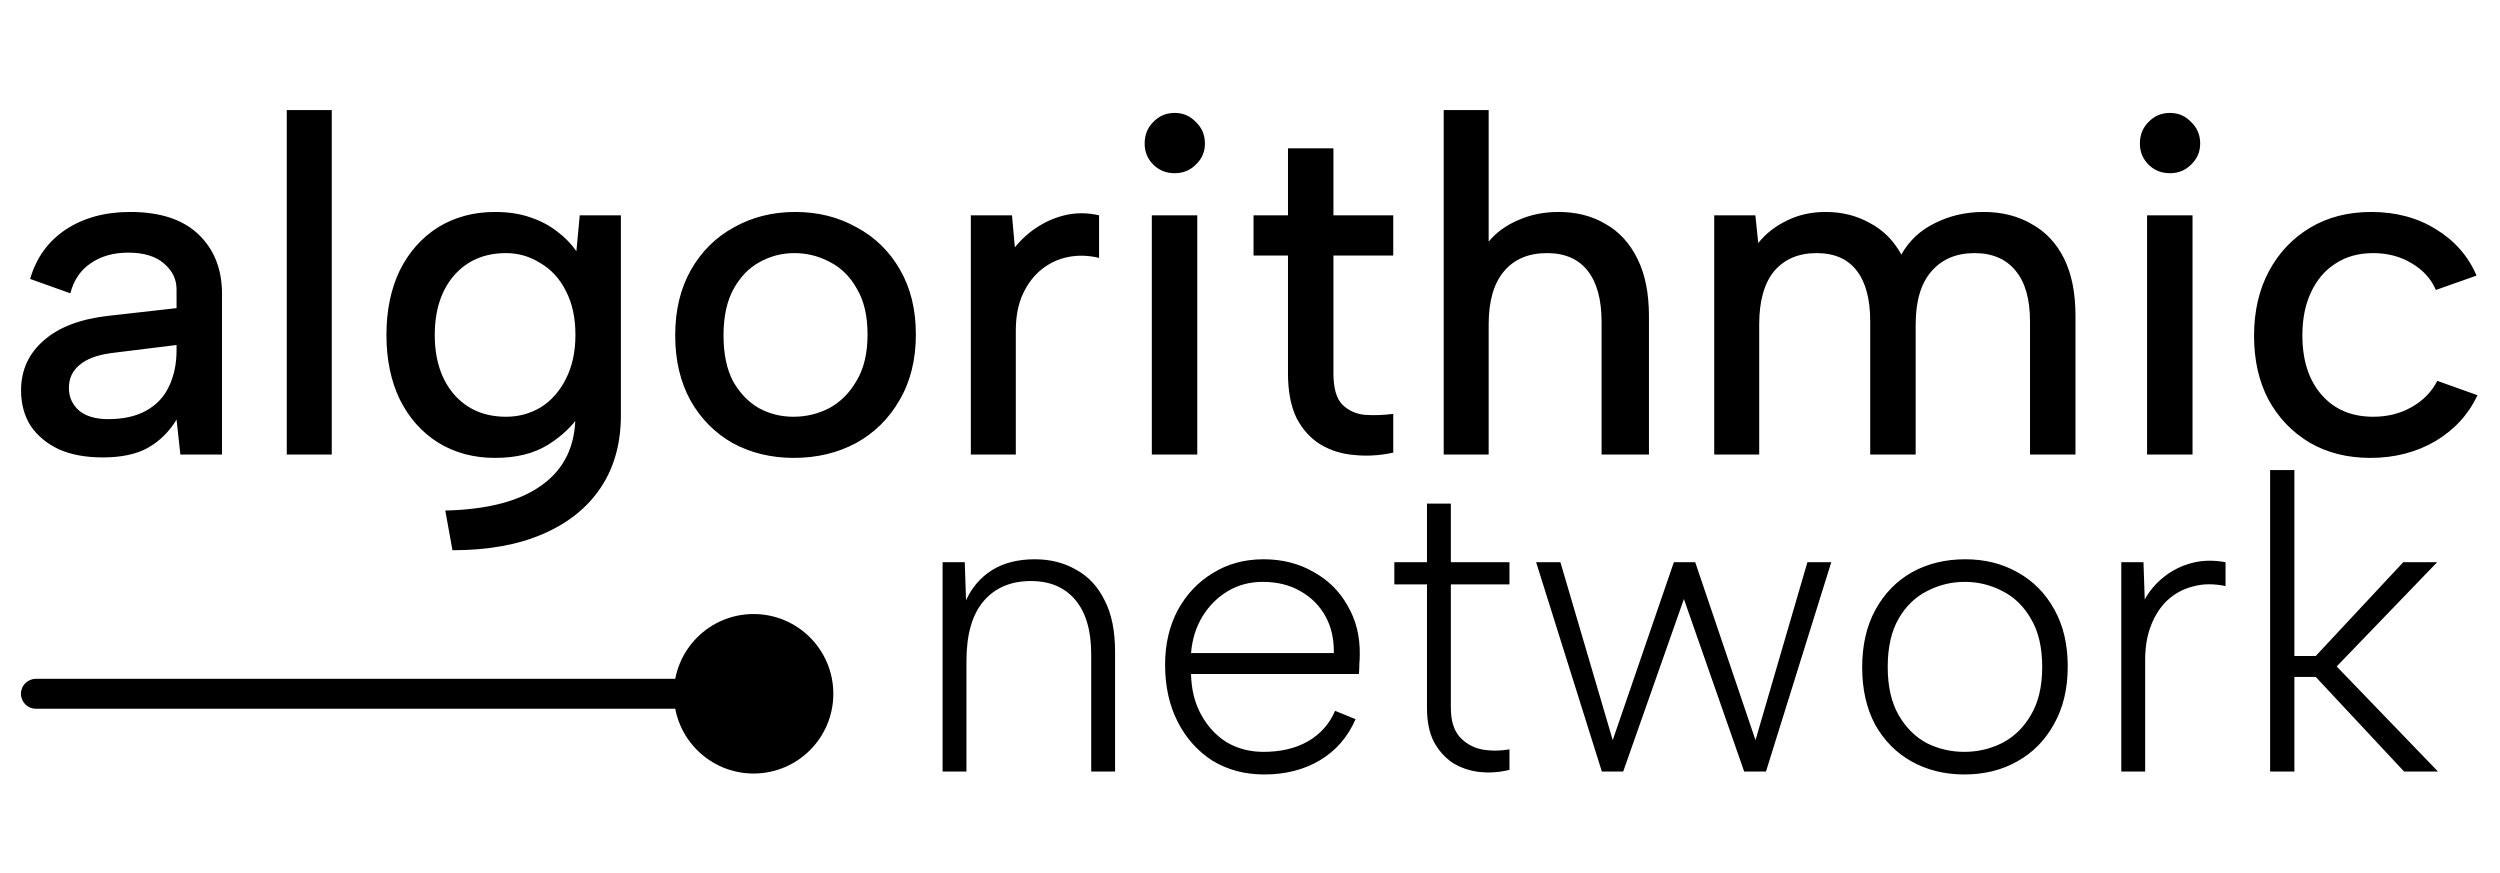
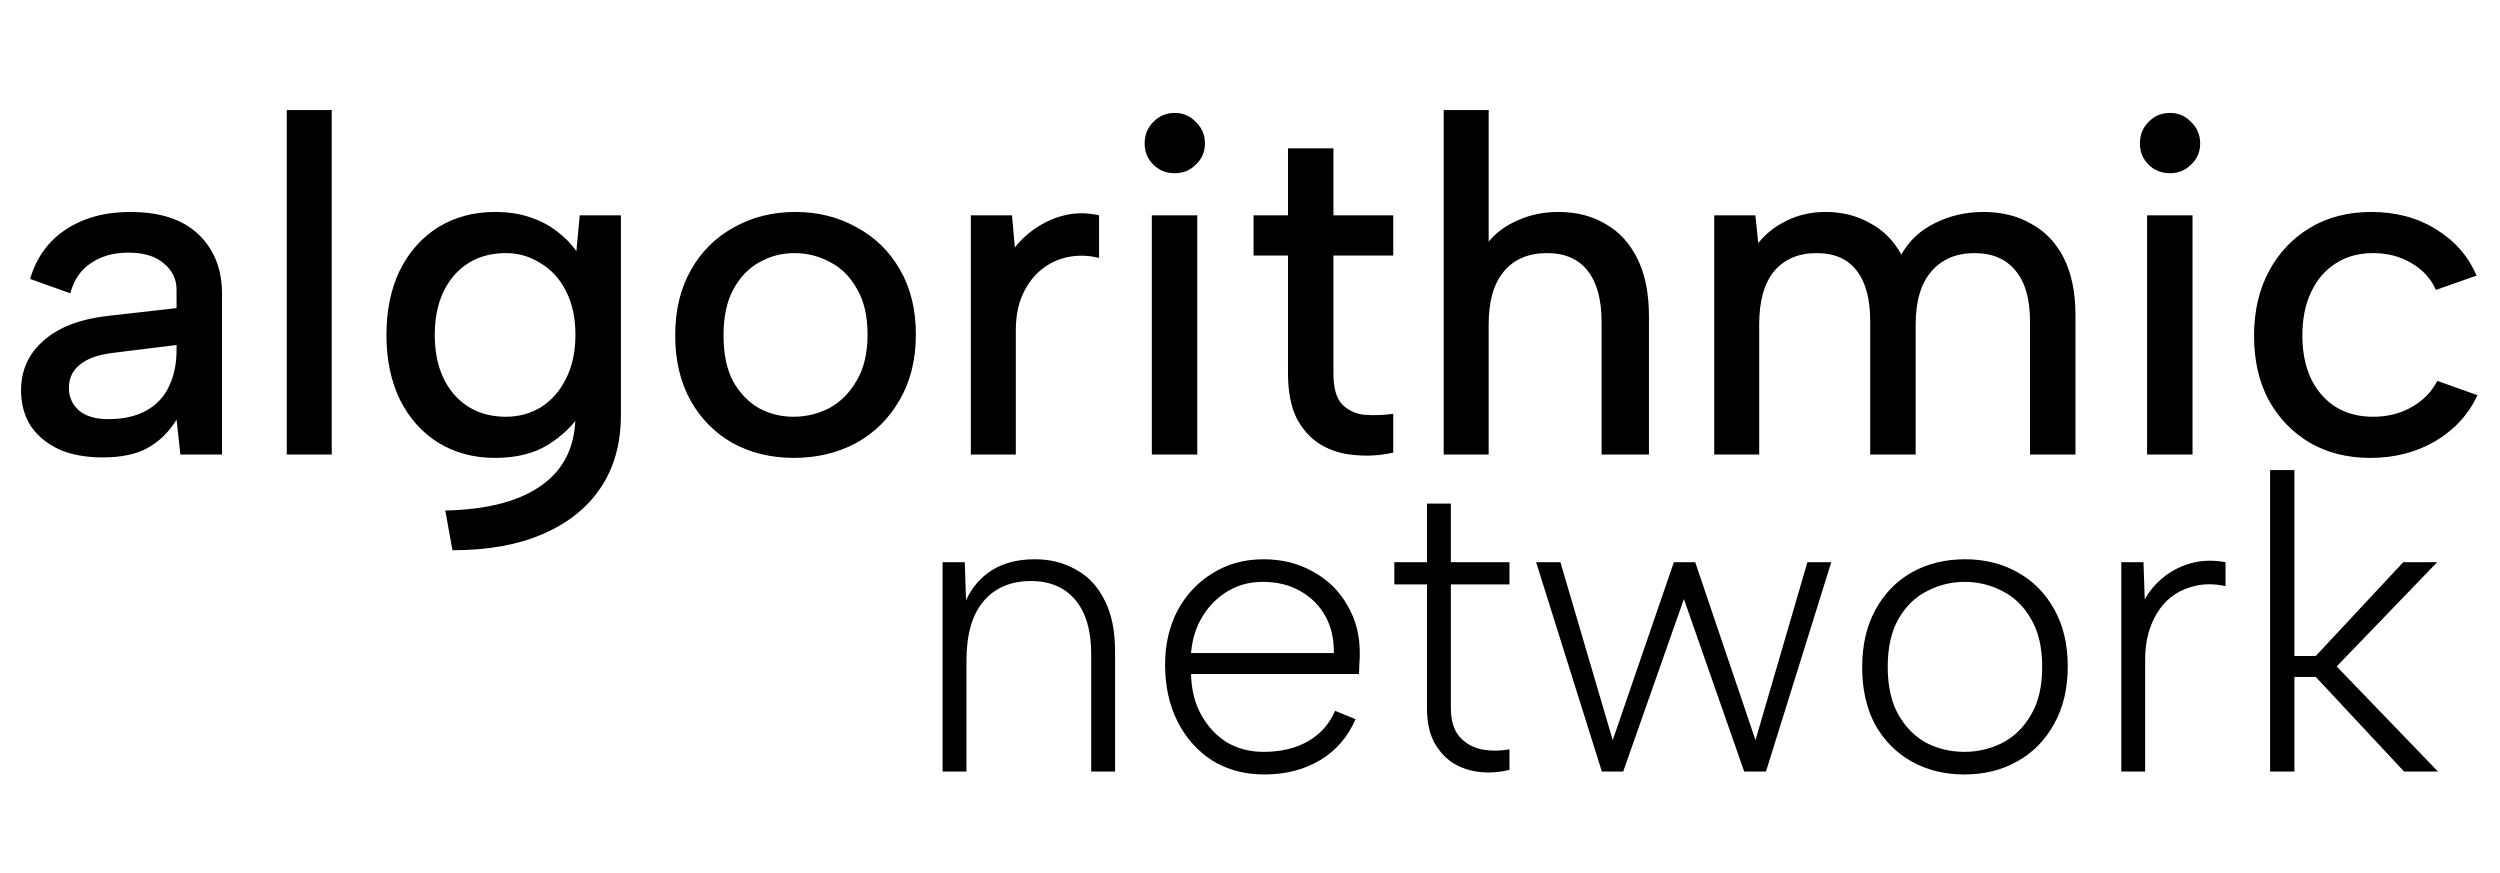
<svg xmlns="http://www.w3.org/2000/svg" width="418" height="146" viewBox="0 0 418 146" fill="none">
  <path d="M30.16 76L29.52 70.16C28.293 72.187 26.693 73.76 24.72 74.88C22.8 75.947 20.293 76.48 17.2 76.48C14.32 76.48 11.867 76.027 9.84 75.12C7.813 74.16 6.24 72.853 5.12 71.2C4.053 69.493 3.52 67.52 3.52 65.28C3.52 61.92 4.773 59.147 7.28 56.96C9.787 54.72 13.413 53.333 18.16 52.8L29.52 51.52V48.4C29.52 46.693 28.827 45.253 27.44 44.08C26.053 42.853 24.053 42.24 21.44 42.24C18.987 42.24 16.907 42.827 15.2 44C13.493 45.12 12.347 46.8 11.76 49.04L5.04 46.64C6.053 43.12 8.027 40.373 10.96 38.4C13.947 36.427 17.547 35.44 21.76 35.44C26.773 35.44 30.587 36.693 33.2 39.2C35.813 41.707 37.12 45.013 37.12 49.12V76H30.16ZM29.52 57.68L18.56 59.04C16.213 59.36 14.453 60.027 13.28 61.04C12.107 62 11.52 63.28 11.52 64.88C11.52 66.373 12.08 67.627 13.2 68.64C14.373 69.6 16 70.08 18.08 70.08C20.64 70.08 22.773 69.6 24.48 68.64C26.187 67.68 27.44 66.347 28.24 64.64C29.093 62.88 29.52 60.853 29.52 58.56V57.68ZM47.947 18.4H55.468V76H47.947V18.4ZM96.932 36H103.812V69.44C103.812 74.133 102.692 78.16 100.452 81.52C98.212 84.88 94.985 87.467 90.772 89.28C86.612 91.093 81.572 92 75.652 92L74.452 85.36C81.599 85.2 87.012 83.76 90.692 81.04C94.372 78.373 96.212 74.507 96.212 69.44V69.04L97.092 69.12C95.812 71.147 93.972 72.907 91.572 74.4C89.225 75.84 86.292 76.56 82.772 76.56C79.198 76.56 76.025 75.707 73.252 74C70.532 72.293 68.398 69.893 66.852 66.8C65.359 63.707 64.612 60.107 64.612 56C64.612 51.893 65.359 48.293 66.852 45.2C68.398 42.107 70.532 39.707 73.252 38C76.025 36.293 79.198 35.44 82.772 35.44C84.959 35.44 86.905 35.733 88.612 36.32C90.372 36.907 91.892 37.707 93.172 38.72C94.452 39.68 95.519 40.773 96.372 42L96.932 36ZM72.692 56C72.692 60.107 73.758 63.413 75.892 65.92C78.079 68.427 80.985 69.68 84.612 69.68C86.745 69.68 88.692 69.147 90.452 68.08C92.212 66.96 93.599 65.387 94.612 63.36C95.678 61.28 96.212 58.827 96.212 56C96.212 53.12 95.678 50.667 94.612 48.64C93.599 46.613 92.185 45.067 90.372 44C88.612 42.88 86.692 42.32 84.612 42.32C80.985 42.32 78.079 43.573 75.892 46.08C73.758 48.587 72.692 51.893 72.692 56ZM132.733 76.56C128.946 76.56 125.533 75.733 122.493 74.08C119.506 72.373 117.16 70 115.453 66.96C113.746 63.867 112.893 60.24 112.893 56.08C112.893 51.867 113.773 48.213 115.533 45.12C117.293 42.027 119.693 39.653 122.733 38C125.773 36.293 129.186 35.44 132.973 35.44C136.76 35.44 140.173 36.293 143.213 38C146.306 39.653 148.733 42.027 150.493 45.12C152.253 48.16 153.133 51.76 153.133 55.92C153.133 60.133 152.226 63.787 150.413 66.88C148.653 69.973 146.226 72.373 143.133 74.08C140.04 75.733 136.573 76.56 132.733 76.56ZM132.653 69.68C134.786 69.68 136.786 69.2 138.653 68.24C140.52 67.227 142.04 65.707 143.213 63.68C144.44 61.653 145.053 59.067 145.053 55.92C145.053 52.827 144.466 50.293 143.293 48.32C142.173 46.293 140.68 44.8 138.813 43.84C136.946 42.827 134.946 42.32 132.813 42.32C130.733 42.32 128.786 42.827 126.973 43.84C125.213 44.8 123.773 46.293 122.653 48.32C121.533 50.347 120.973 52.933 120.973 56.08C120.973 59.173 121.506 61.733 122.573 63.76C123.693 65.733 125.133 67.227 126.893 68.24C128.653 69.2 130.573 69.68 132.653 69.68ZM162.323 36H169.203L169.683 41.36C170.803 39.973 172.083 38.827 173.523 37.92C175.016 36.96 176.616 36.293 178.323 35.92C180.083 35.547 181.896 35.573 183.763 36V43.12C182.003 42.693 180.296 42.64 178.643 42.96C176.989 43.28 175.496 43.973 174.163 45.04C172.883 46.053 171.843 47.413 171.043 49.12C170.243 50.827 169.843 52.88 169.843 55.28V76H162.323V36ZM192.585 36H200.185V76H192.585V36ZM196.425 28.96C194.985 28.96 193.785 28.48 192.825 27.52C191.865 26.56 191.385 25.387 191.385 24C191.385 22.56 191.865 21.36 192.825 20.4C193.785 19.387 194.985 18.88 196.425 18.88C197.812 18.88 198.985 19.387 199.945 20.4C200.958 21.36 201.465 22.56 201.465 24C201.465 25.387 200.958 26.56 199.945 27.52C198.985 28.48 197.812 28.96 196.425 28.96ZM215.351 36V24.8H222.951V36H232.951V42.72H222.951V62.4C222.951 64.853 223.431 66.587 224.391 67.6C225.405 68.613 226.658 69.2 228.151 69.36C229.698 69.467 231.298 69.413 232.951 69.2V75.68C230.765 76.16 228.605 76.293 226.471 76.08C224.391 75.92 222.498 75.333 220.791 74.32C219.138 73.307 217.805 71.84 216.791 69.92C215.831 67.947 215.351 65.44 215.351 62.4V42.72H209.591V36H215.351ZM241.385 18.4H248.905V40.4C250.185 38.853 251.838 37.653 253.865 36.8C255.892 35.893 258.132 35.44 260.585 35.44C263.572 35.44 266.185 36.107 268.425 37.44C270.718 38.72 272.505 40.667 273.785 43.28C275.065 45.84 275.705 49.04 275.705 52.88V76H267.785V53.84C267.785 50.107 267.012 47.253 265.465 45.28C263.918 43.307 261.652 42.32 258.665 42.32C255.572 42.32 253.172 43.333 251.465 45.36C249.758 47.387 248.905 50.347 248.905 54.24V76H241.385V18.4ZM286.619 36H293.499L293.979 40.64C295.259 39.04 296.859 37.787 298.779 36.88C300.699 35.92 302.859 35.44 305.259 35.44C307.979 35.44 310.433 36.053 312.619 37.28C314.859 38.453 316.619 40.213 317.899 42.56C319.233 40.213 321.126 38.453 323.579 37.28C326.033 36.053 328.726 35.44 331.659 35.44C334.699 35.44 337.366 36.107 339.659 37.44C342.006 38.72 343.819 40.64 345.099 43.2C346.379 45.76 347.019 48.96 347.019 52.8V76H339.419V53.76C339.419 50.027 338.619 47.2 337.019 45.28C335.419 43.307 333.126 42.32 330.139 42.32C327.099 42.32 324.699 43.333 322.939 45.36C321.179 47.387 320.299 50.347 320.299 54.24V76H312.699V53.76C312.699 50.027 311.953 47.2 310.459 45.28C308.966 43.307 306.726 42.32 303.739 42.32C300.699 42.32 298.326 43.333 296.619 45.36C294.966 47.387 294.139 50.347 294.139 54.24V76H286.619V36ZM358.991 36H366.591V76H358.991V36ZM362.831 28.96C361.391 28.96 360.191 28.48 359.231 27.52C358.271 26.56 357.791 25.387 357.791 24C357.791 22.56 358.271 21.36 359.231 20.4C360.191 19.387 361.391 18.88 362.831 18.88C364.218 18.88 365.391 19.387 366.351 20.4C367.365 21.36 367.871 22.56 367.871 24C367.871 25.387 367.365 26.56 366.351 27.52C365.391 28.48 364.218 28.96 362.831 28.96ZM396.318 76.56C392.478 76.56 389.091 75.707 386.158 74C383.224 72.24 380.931 69.84 379.278 66.8C377.678 63.76 376.878 60.213 376.878 56.16C376.878 52.053 377.704 48.453 379.358 45.36C381.011 42.267 383.304 39.84 386.238 38.08C389.171 36.32 392.584 35.44 396.478 35.44C400.584 35.44 404.184 36.4 407.278 38.32C410.424 40.24 412.691 42.827 414.078 46.08L407.278 48.48C406.478 46.613 405.118 45.12 403.198 44C401.331 42.88 399.198 42.32 396.798 42.32C394.344 42.32 392.238 42.907 390.478 44.08C388.718 45.2 387.358 46.8 386.398 48.88C385.438 50.907 384.958 53.307 384.958 56.08C384.958 60.24 386.024 63.547 388.158 66C390.291 68.453 393.171 69.68 396.798 69.68C399.198 69.68 401.331 69.147 403.198 68.08C405.118 67.013 406.558 65.547 407.518 63.68L414.238 66.08C412.744 69.28 410.398 71.84 407.198 73.76C403.998 75.627 400.371 76.56 396.318 76.56Z" fill="black" />
  <path d="M157.6 94H161.31L161.52 100.37C162.5 98.223 163.947 96.543 165.86 95.33C167.82 94.117 170.2 93.51 173 93.51C175.613 93.51 177.923 94.093 179.93 95.26C181.983 96.38 183.57 98.083 184.69 100.37C185.857 102.61 186.44 105.48 186.44 108.98V129H182.45V109.4C182.45 105.433 181.563 102.4 179.79 100.3C178.017 98.2 175.543 97.15 172.37 97.15C169.01 97.15 166.373 98.27 164.46 100.51C162.547 102.75 161.59 106.087 161.59 110.52V129H157.6V94ZM211.393 129.49C208.127 129.49 205.233 128.72 202.713 127.18C200.24 125.593 198.303 123.423 196.903 120.67C195.503 117.917 194.803 114.743 194.803 111.15C194.803 107.743 195.503 104.71 196.903 102.05C198.35 99.39 200.31 97.313 202.783 95.82C205.257 94.28 208.08 93.51 211.253 93.51C214.38 93.51 217.157 94.21 219.583 95.61C222.057 96.963 223.97 98.853 225.323 101.28C226.723 103.66 227.4 106.39 227.353 109.47C227.353 109.937 227.33 110.45 227.283 111.01C227.283 111.523 227.26 112.083 227.213 112.69H199.143C199.19 115.257 199.75 117.52 200.823 119.48C201.897 121.44 203.32 122.98 205.093 124.1C206.913 125.173 208.967 125.71 211.253 125.71C214.147 125.71 216.62 125.127 218.673 123.96C220.773 122.747 222.29 121.043 223.223 118.85L226.653 120.25C225.347 123.237 223.363 125.523 220.703 127.11C218.043 128.697 214.94 129.49 211.393 129.49ZM223.013 109.19C223.06 106.857 222.593 104.803 221.613 103.03C220.633 101.257 219.233 99.857 217.413 98.83C215.64 97.803 213.54 97.29 211.113 97.29C208.967 97.29 207.03 97.803 205.303 98.83C203.577 99.857 202.153 101.28 201.033 103.1C199.96 104.873 199.33 106.903 199.143 109.19H223.013ZM238.592 94V84.2H242.582V94H252.382V97.71H242.582V118.36C242.582 120.413 243.048 122 243.982 123.12C244.962 124.24 246.198 124.963 247.692 125.29C249.185 125.57 250.748 125.57 252.382 125.29V128.72C250.702 129.14 249.022 129.257 247.342 129.07C245.708 128.883 244.215 128.37 242.862 127.53C241.555 126.643 240.505 125.453 239.712 123.96C238.965 122.467 238.592 120.6 238.592 118.36V97.71H233.132V94H238.592ZM271.399 129H267.829L256.839 94H260.899L269.649 123.75L279.869 94H283.439L293.519 123.75L302.199 94H306.189L295.269 129H291.629L281.549 100.16L271.399 129ZM328.436 129.49C325.169 129.49 322.229 128.767 319.616 127.32C317.049 125.873 315.019 123.82 313.526 121.16C312.079 118.453 311.356 115.257 311.356 111.57C311.356 107.837 312.103 104.617 313.596 101.91C315.089 99.203 317.119 97.127 319.686 95.68C322.299 94.233 325.263 93.51 328.576 93.51C331.843 93.51 334.759 94.233 337.326 95.68C339.939 97.127 341.993 99.203 343.486 101.91C344.979 104.57 345.726 107.743 345.726 111.43C345.726 115.163 344.956 118.383 343.416 121.09C341.923 123.797 339.869 125.873 337.256 127.32C334.689 128.767 331.749 129.49 328.436 129.49ZM328.436 125.71C330.676 125.71 332.776 125.22 334.736 124.24C336.743 123.213 338.353 121.65 339.566 119.55C340.826 117.45 341.456 114.767 341.456 111.5C341.456 108.233 340.826 105.55 339.566 103.45C338.353 101.35 336.766 99.81 334.806 98.83C332.846 97.803 330.746 97.29 328.506 97.29C326.266 97.29 324.166 97.803 322.206 98.83C320.246 99.81 318.659 101.35 317.446 103.45C316.233 105.55 315.626 108.233 315.626 111.5C315.626 114.767 316.233 117.45 317.446 119.55C318.659 121.65 320.223 123.213 322.136 124.24C324.096 125.22 326.196 125.71 328.436 125.71ZM354.68 94H358.39L358.6 100.23C359.393 98.783 360.467 97.523 361.82 96.45C363.173 95.377 364.713 94.607 366.44 94.14C368.167 93.673 370.057 93.627 372.11 94V97.99C370.103 97.57 368.283 97.593 366.65 98.06C365.017 98.48 363.593 99.25 362.38 100.37C361.213 101.49 360.303 102.89 359.65 104.57C358.997 106.25 358.67 108.163 358.67 110.31V129H354.68V94ZM379.563 78.6H383.623V109.68H387.193L401.823 94H407.493L390.693 111.43L407.633 129H401.963L387.193 113.18H383.623V129H379.563V78.6Z" fill="black" />
-   <path d="M6 113.5C4.619 113.5 3.5 114.619 3.5 116C3.5 117.381 4.619 118.5 6 118.5L6 113.5ZM112.667 116C112.667 123.364 118.636 129.333 126 129.333C133.364 129.333 139.333 123.364 139.333 116C139.333 108.636 133.364 102.667 126 102.667C118.636 102.667 112.667 108.636 112.667 116ZM6 118.5L126 118.5V113.5L6 113.5L6 118.5Z" fill="black" />
</svg>